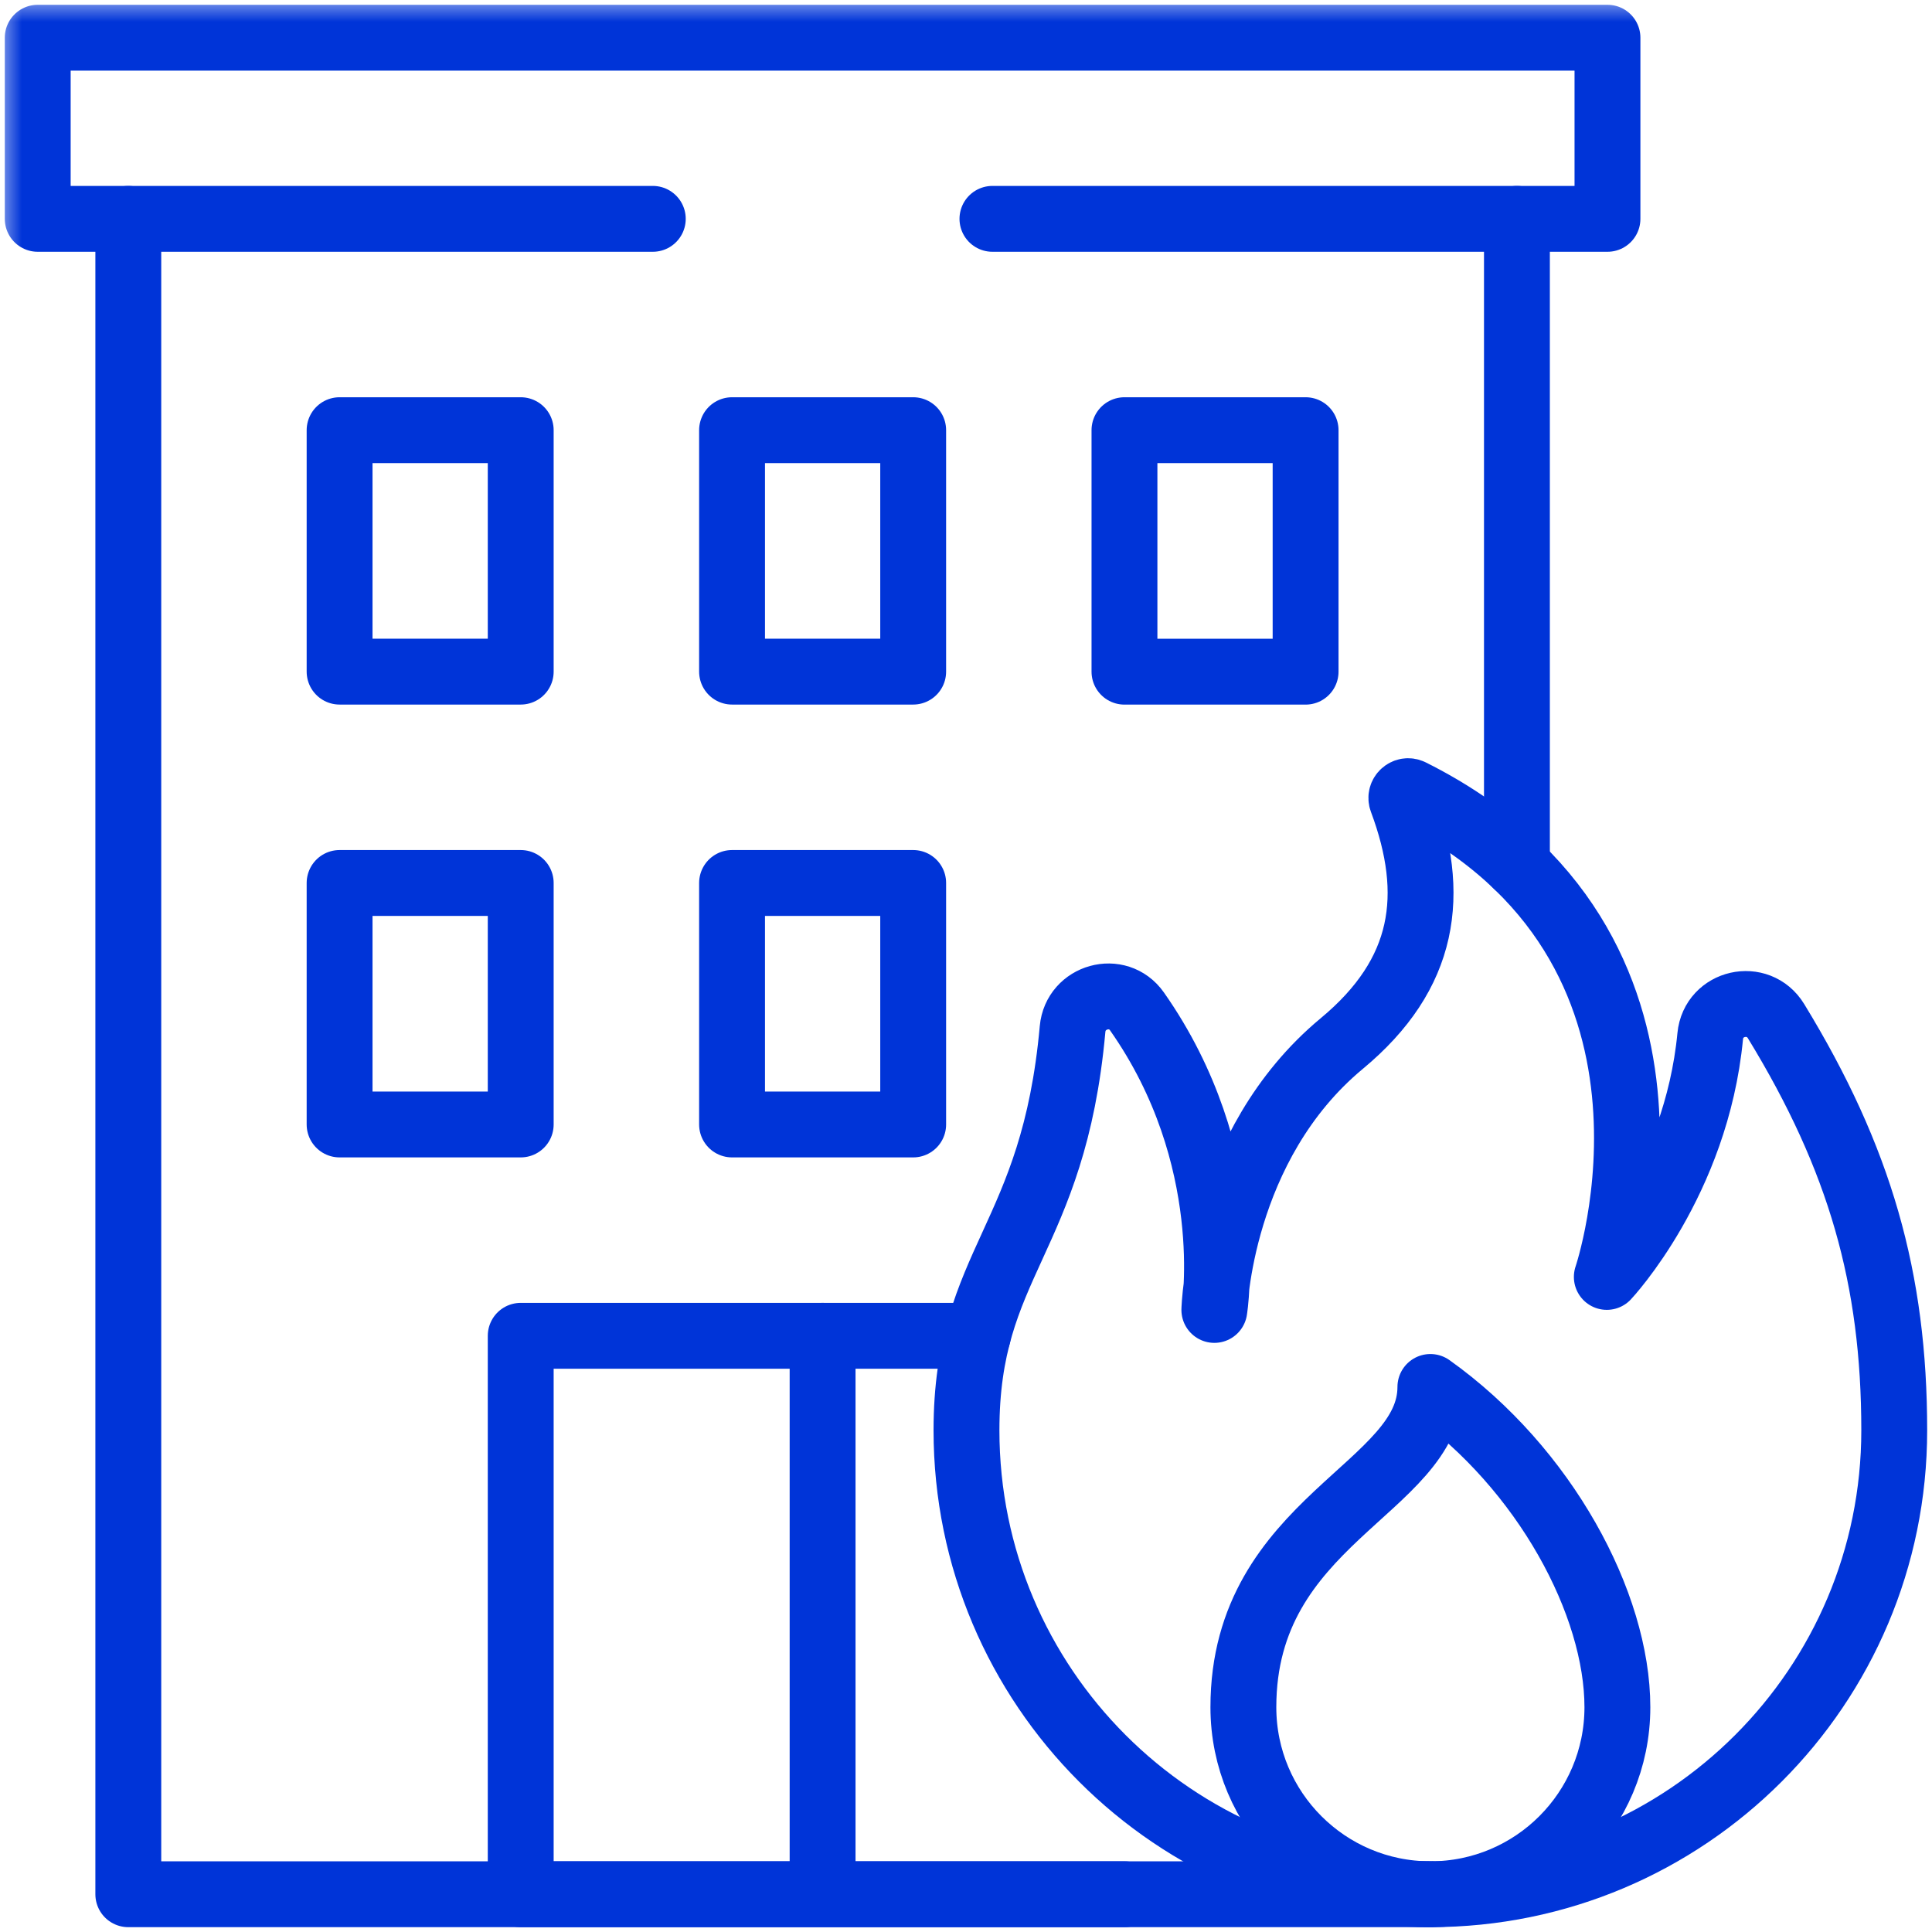
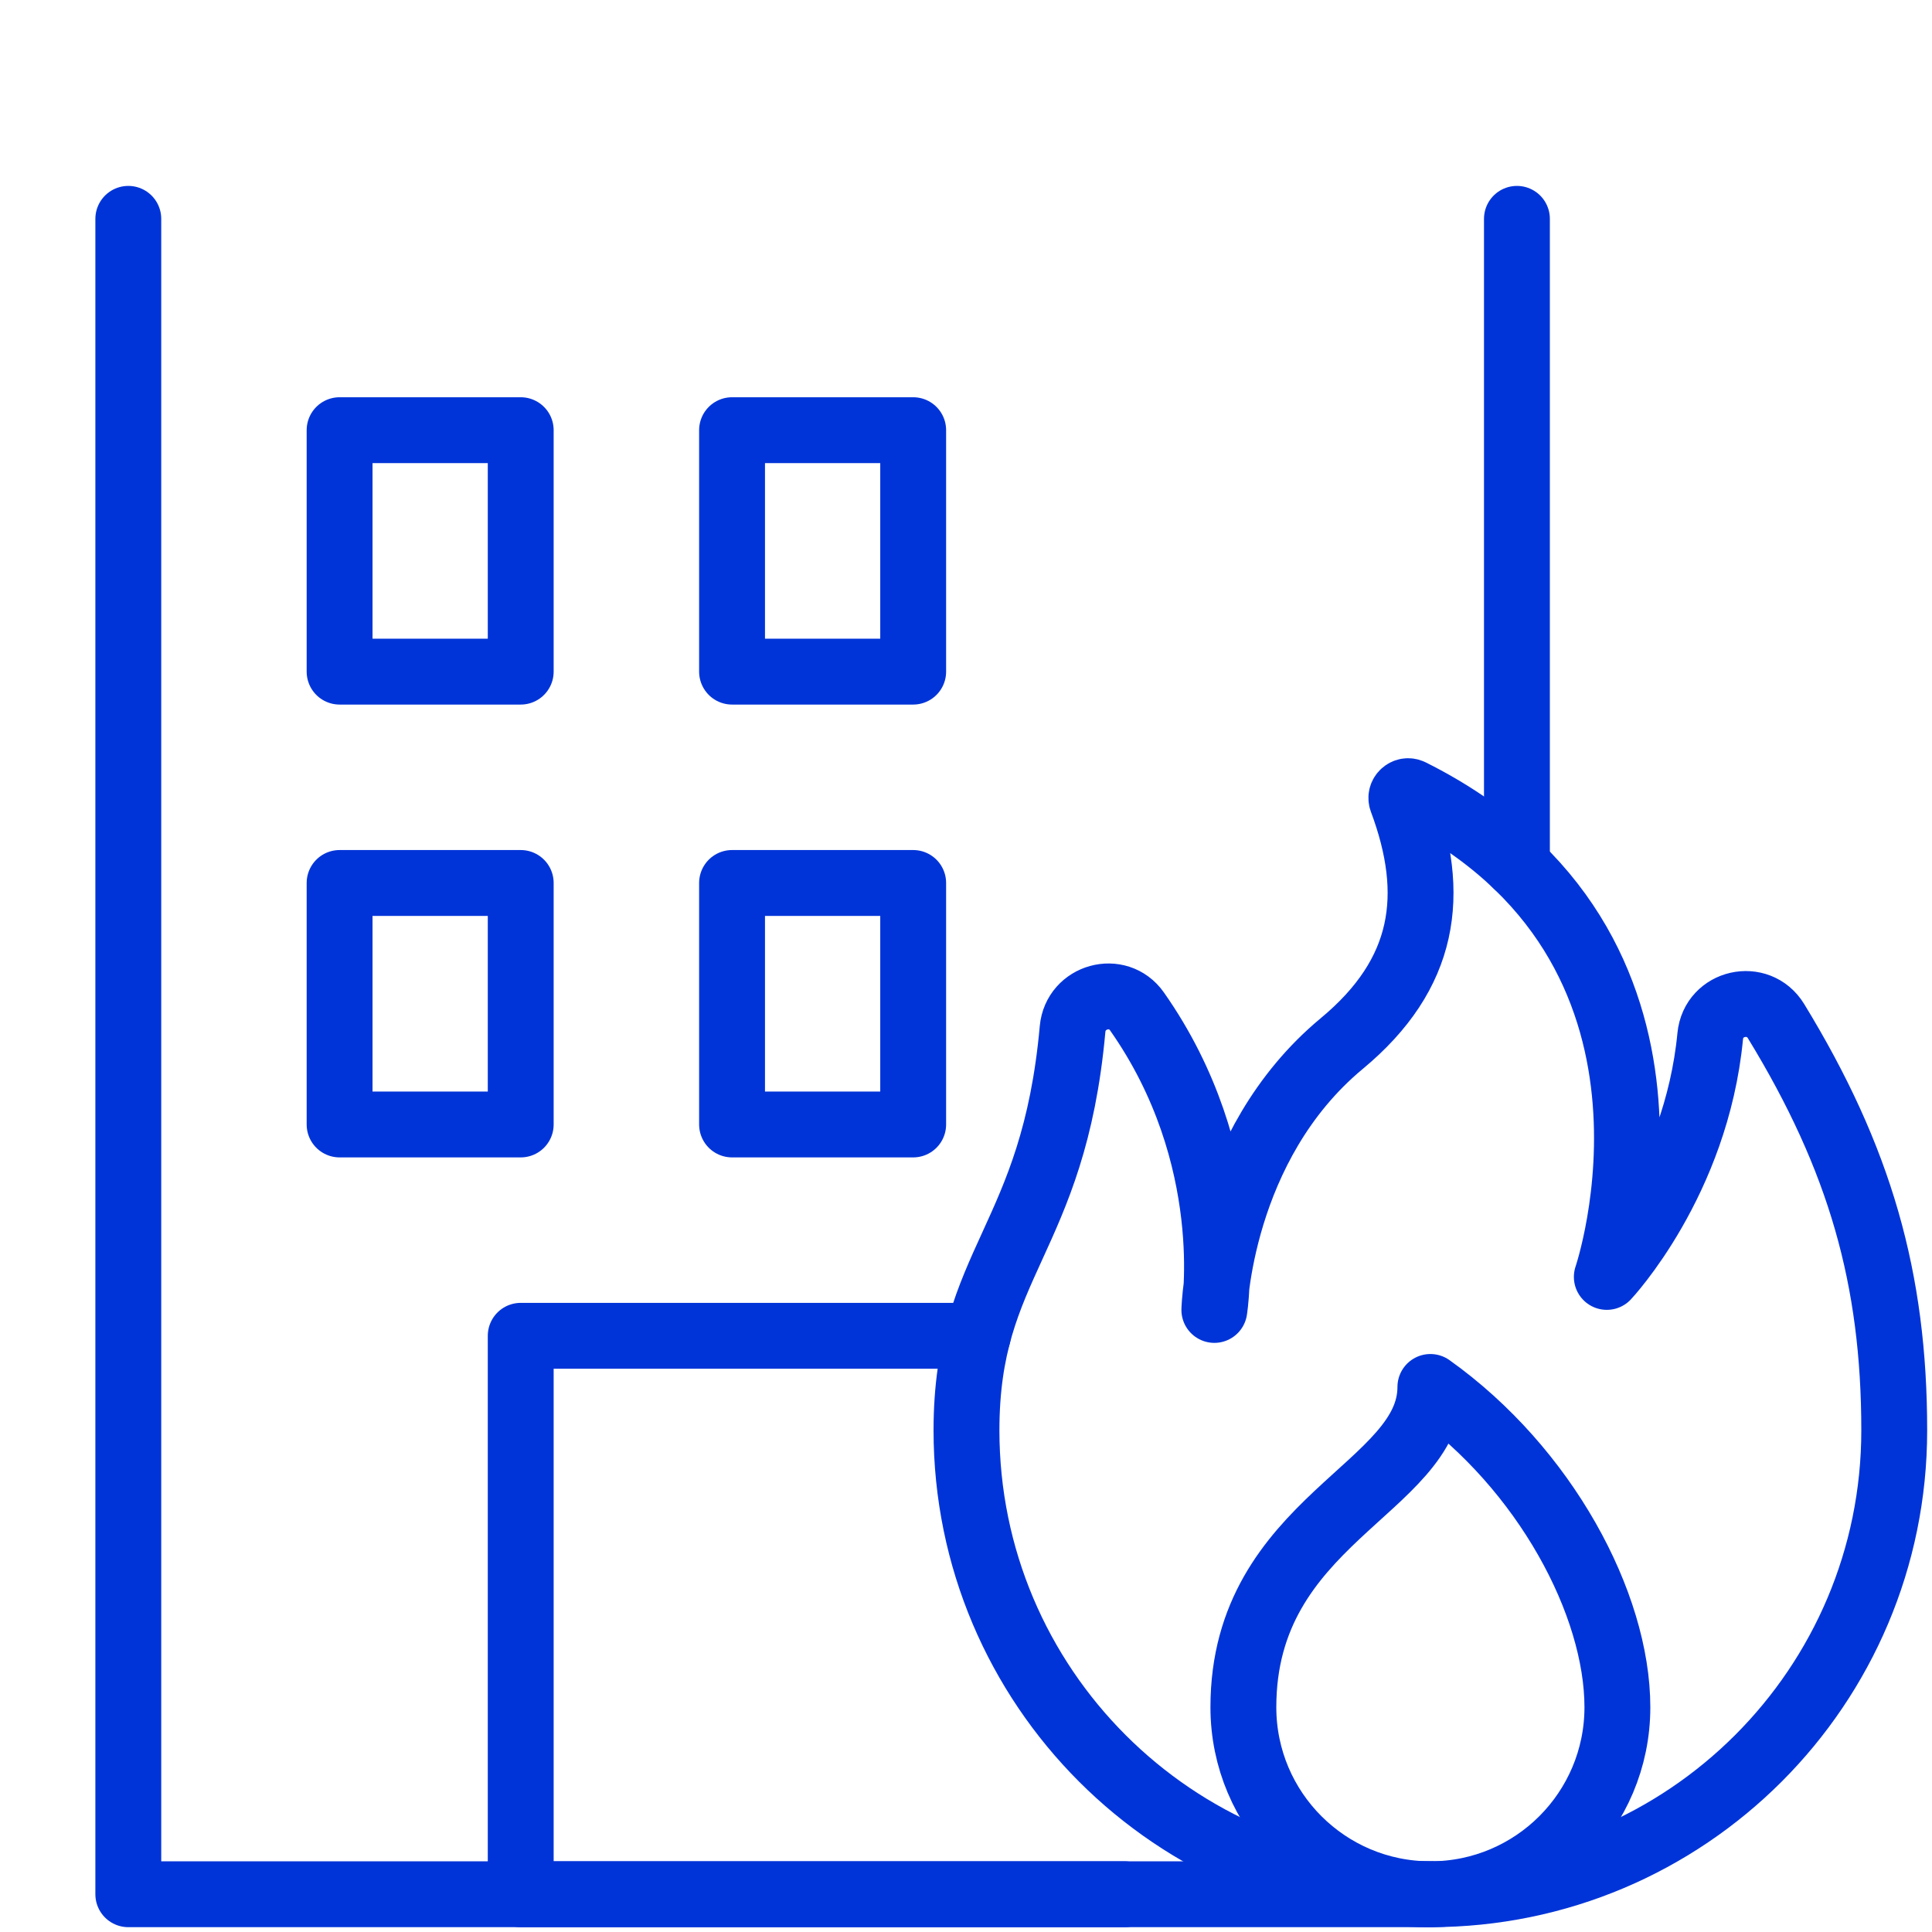
<svg xmlns="http://www.w3.org/2000/svg" width="44" height="44" viewBox="0 0 44 44" fill="none">
  <g clip-path="url(#clip0_889_2652)">
-     <path d="M29.734 15.297H25.609V9.797H29.734V15.297Z" stroke="#0034D8" stroke-width="1.5" stroke-miterlimit="10" stroke-linecap="round" stroke-linejoin="round" />
    <mask id="mask0_889_2652" style="mask-type:luminance" maskUnits="userSpaceOnUse" x="0" y="-1" width="44" height="45">
-       <path d="M43.25 43.25V0.75H0.75V43.25H43.25Z" fill="white" stroke="white" stroke-width="1.5" />
-     </mask>
+       </mask>
    <g mask="url(#mask0_889_2652)">
      <path d="M22.602 4.984H36.609V0.859H0.859V4.984H14.867" stroke="#0034D8" stroke-width="1.5" stroke-miterlimit="10" stroke-linecap="round" stroke-linejoin="round" />
      <path d="M18.734 30.422V42.968" stroke="#0034D8" stroke-width="1.5" stroke-miterlimit="10" stroke-linecap="round" stroke-linejoin="round" />
    </g>
    <path d="M11.859 15.296H7.734V9.797H11.859V15.296ZM20.797 15.296H16.672V9.797H20.797V15.296ZM11.859 25.609H7.734V20.109H11.859V25.609ZM20.797 25.609H16.672V20.109H20.797V25.609Z" stroke="#0034D8" stroke-width="1.5" stroke-miterlimit="10" stroke-linecap="round" stroke-linejoin="round" />
    <path d="M34.547 4.984V19.706" stroke="#0034D8" stroke-width="1.5" stroke-miterlimit="10" stroke-linecap="round" stroke-linejoin="round" />
    <path d="M32.576 43.14H2.922V4.984" stroke="#0034D8" stroke-width="1.5" stroke-miterlimit="10" stroke-linecap="round" stroke-linejoin="round" />
    <path d="M22.268 30.422H11.859V43.14H25.609" stroke="#0034D8" stroke-width="1.5" stroke-miterlimit="10" stroke-linecap="round" stroke-linejoin="round" />
    <path d="M22.011 32.575C22.011 38.41 26.741 43.14 32.575 43.14C38.41 43.14 43.14 38.41 43.14 32.575C43.14 29.13 42.364 26.392 40.449 23.257C40.042 22.59 39.024 22.821 38.949 23.598C38.63 26.917 36.594 29.081 36.594 29.081C36.594 29.081 39.165 21.553 32.138 18.035C32.013 17.972 31.876 18.097 31.925 18.228C32.728 20.379 32.468 22.18 30.559 23.765C27.754 26.093 27.656 29.833 27.656 29.833C27.656 29.833 28.222 26.345 25.893 23.033C25.46 22.418 24.495 22.687 24.427 23.436C23.993 28.251 22.011 28.737 22.011 32.575Z" stroke="#0034D8" stroke-width="1.5" stroke-miterlimit="10" stroke-linecap="round" stroke-linejoin="round" />
    <path d="M36.835 38.881C36.835 36.529 35.187 33.447 32.576 31.587C32.576 33.904 28.317 34.622 28.317 38.881C28.317 41.233 30.223 43.14 32.576 43.14C34.928 43.14 36.835 41.233 36.835 38.881Z" stroke="#0034D8" stroke-width="1.5" stroke-miterlimit="10" stroke-linecap="round" stroke-linejoin="round" />
  </g>
  <defs>
    <clipPath id="clip0_889_2652">
      <rect width="44" height="44" fill="white" />
    </clipPath>
  </defs>
</svg>